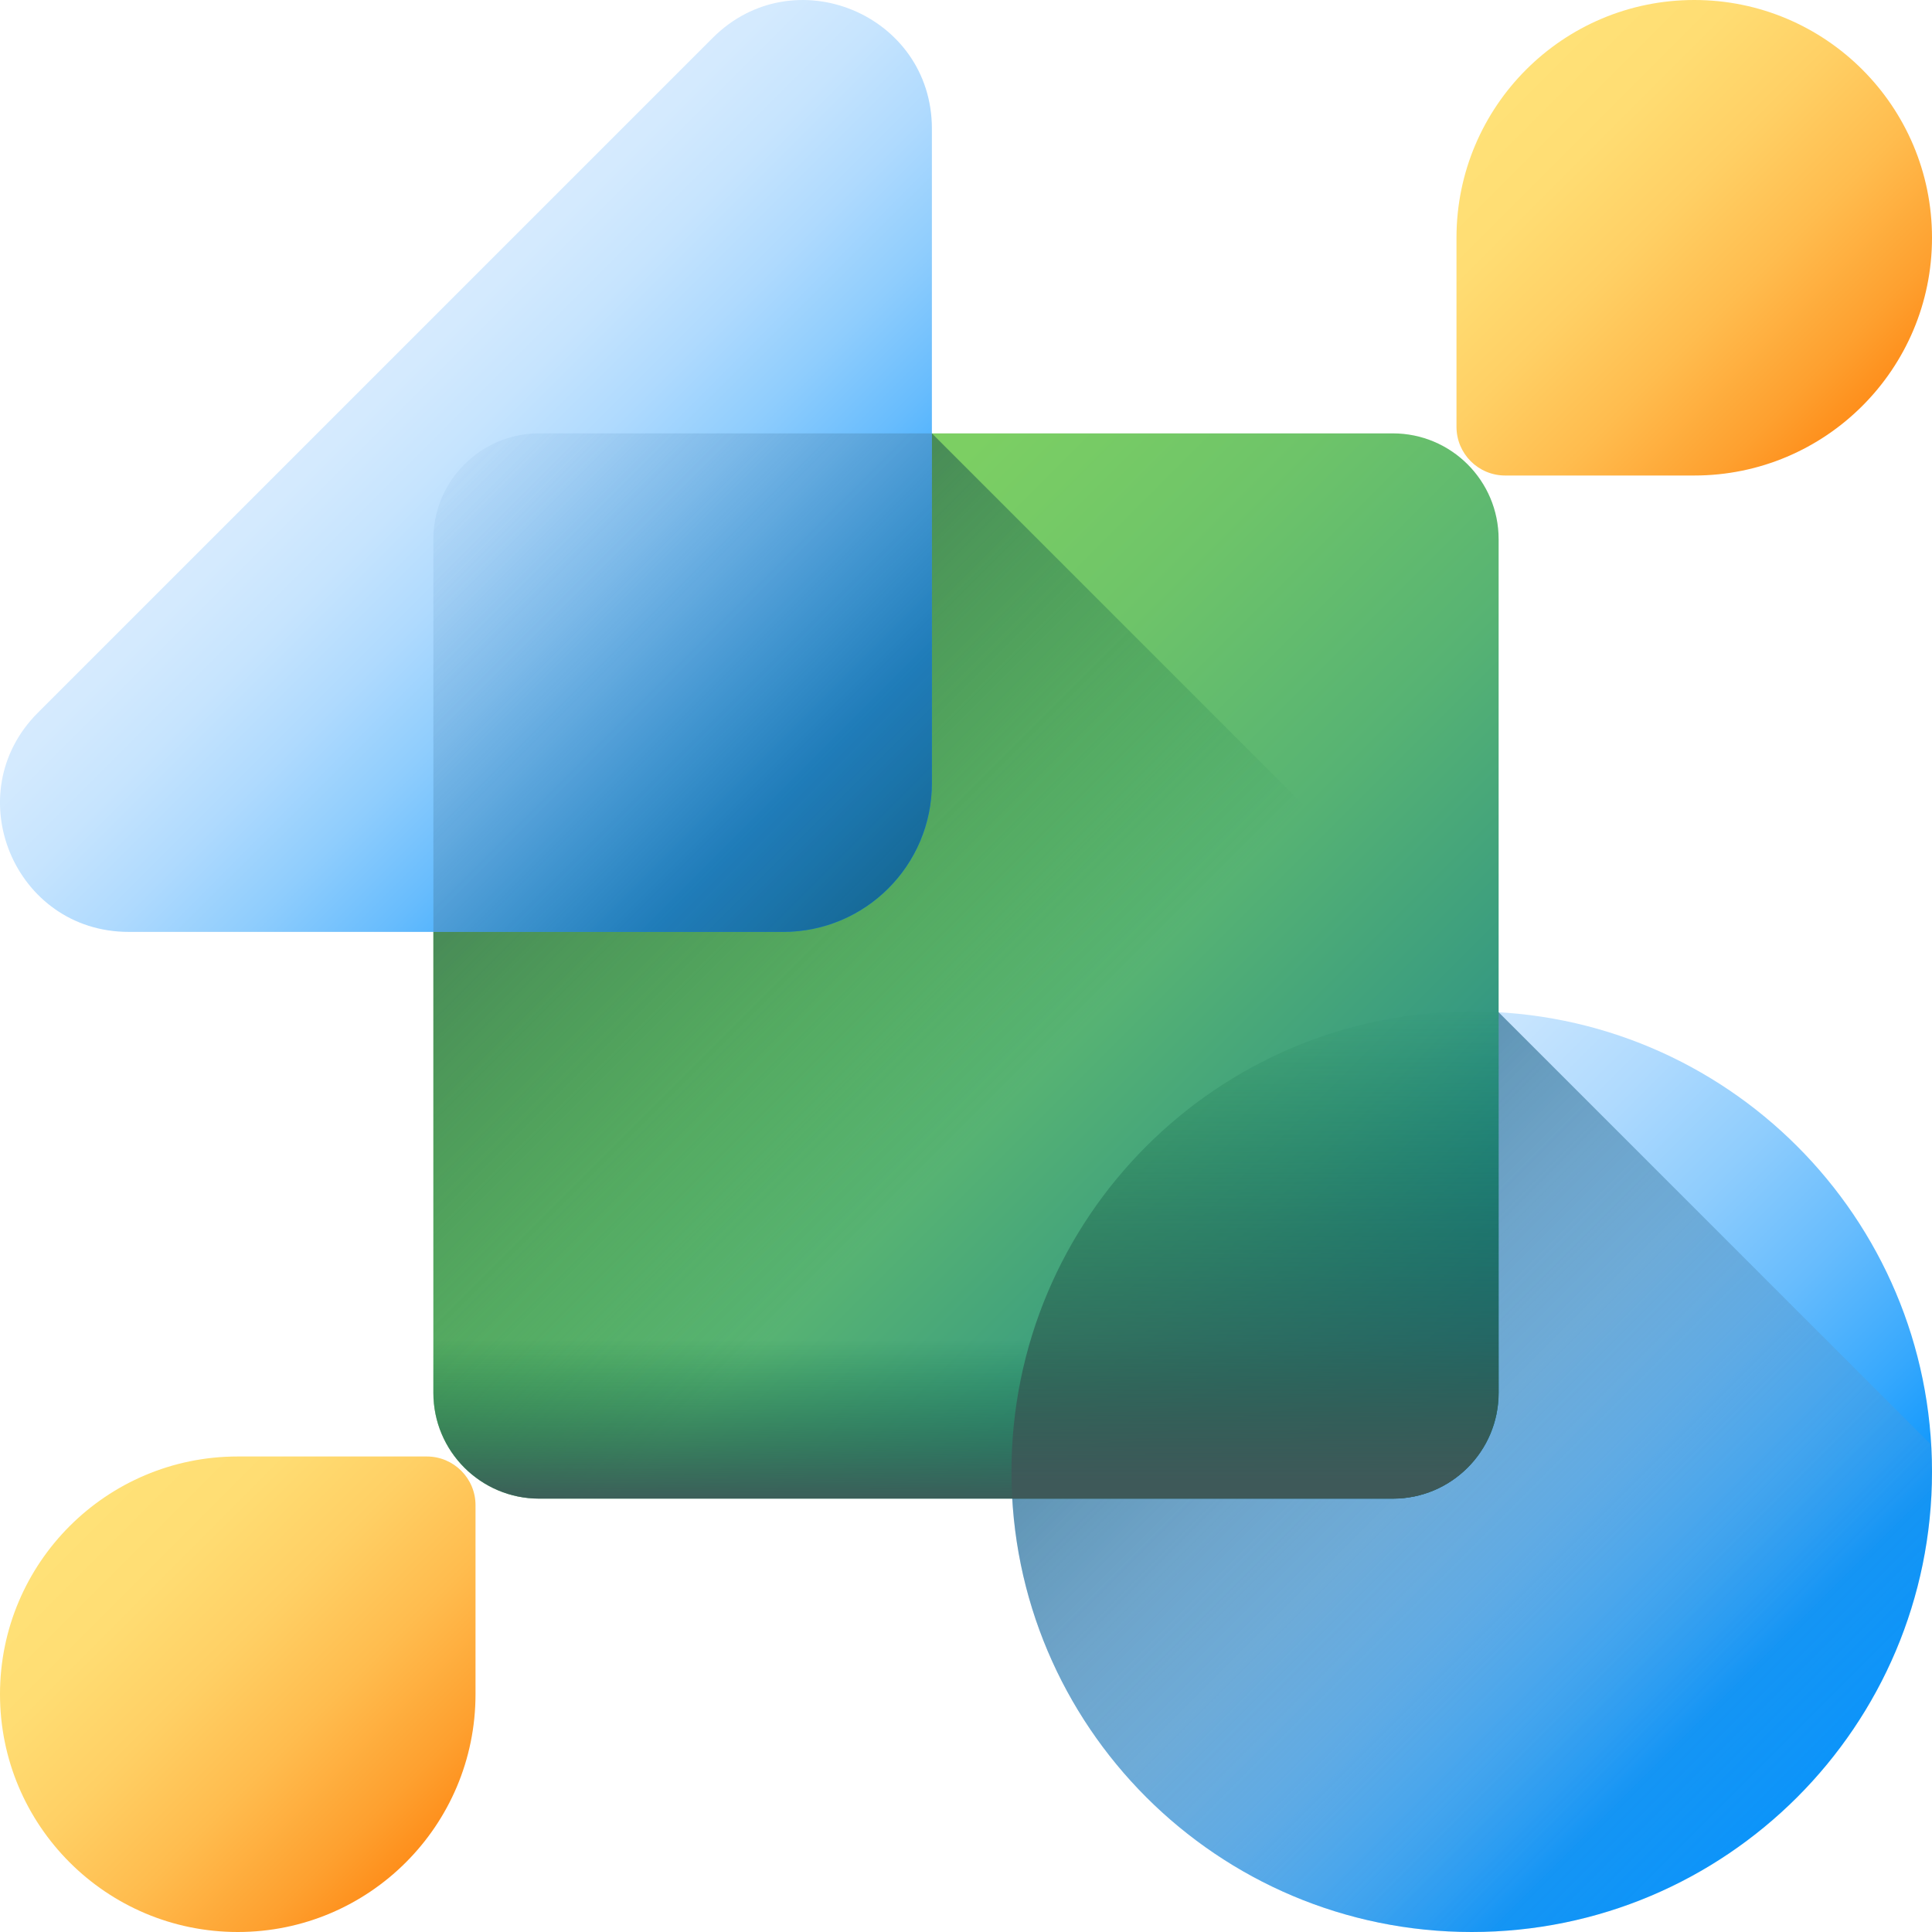
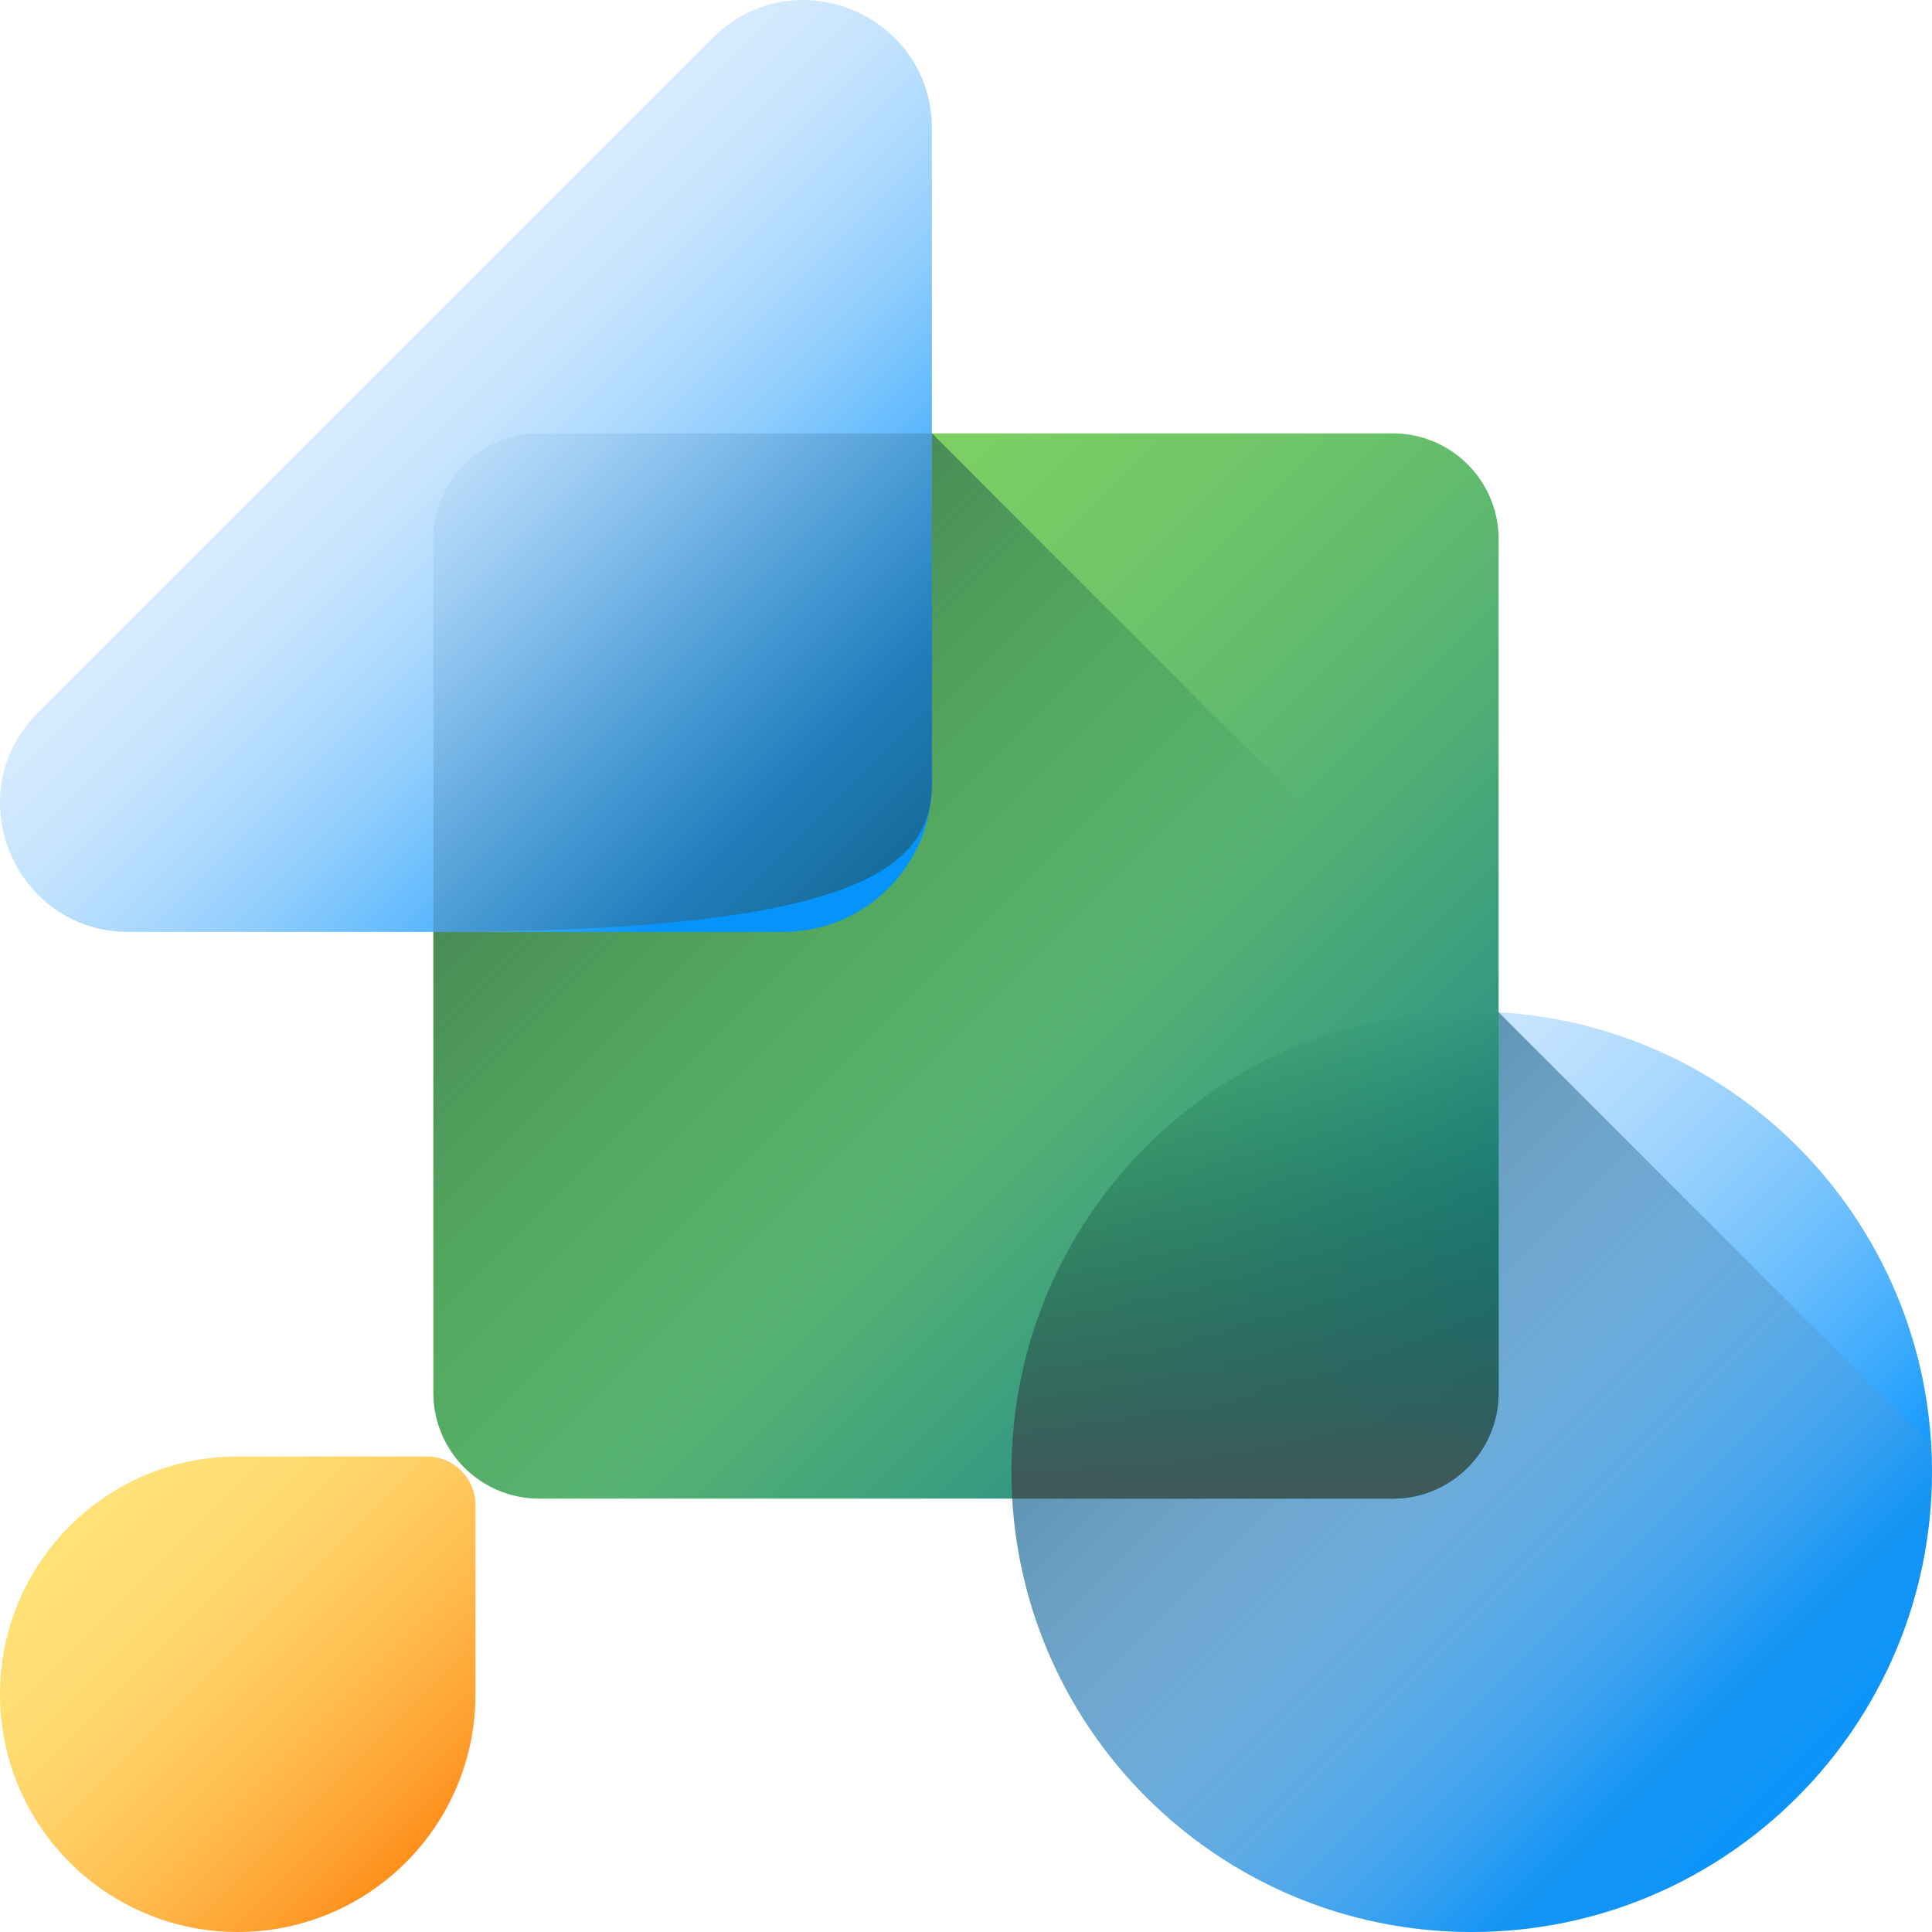
<svg xmlns="http://www.w3.org/2000/svg" width="32" height="32" viewBox="0 0 32 32" fill="none">
  <g clip-path="url(#clip0_92_4024)">
    <path d="M24.377 32C28.587 32 32 28.587 32 24.377C32 20.166 28.587 16.753 24.377 16.753C20.166 16.753 16.753 20.166 16.753 24.377C16.753 28.587 20.166 32 24.377 32Z" fill="url(#paint0_linear_92_4024)" />
    <path d="M24.822 16.766C24.675 16.758 24.526 16.753 24.377 16.753C20.166 16.753 16.753 20.166 16.753 24.377C16.753 28.587 20.166 32 24.377 32C28.587 32 32 28.587 32 24.377C32 24.227 31.995 24.079 31.987 23.931L24.822 16.766Z" fill="url(#paint1_linear_92_4024)" />
    <path d="M23.07 24.822H8.931C7.963 24.822 7.178 24.037 7.178 23.07V8.93C7.178 7.963 7.963 7.178 8.931 7.178H23.07C24.037 7.178 24.822 7.963 24.822 8.93V23.07C24.822 24.037 24.037 24.822 23.07 24.822Z" fill="url(#paint2_linear_92_4024)" />
    <path d="M15.435 7.178H8.931C7.963 7.178 7.178 7.963 7.178 8.93V23.07C7.178 24.037 7.963 24.822 8.931 24.822H23.07C24.037 24.822 24.822 24.037 24.822 23.07V16.565L15.435 7.178Z" fill="url(#paint3_linear_92_4024)" />
-     <path d="M7.178 18.38V23.07C7.178 24.037 7.963 24.822 8.931 24.822H23.07C24.037 24.822 24.822 24.037 24.822 23.07V18.38H7.178Z" fill="url(#paint4_linear_92_4024)" />
    <path d="M15.435 2.131V12.973C15.435 14.333 14.333 15.435 12.973 15.435H2.131C0.236 15.435 -0.713 13.145 0.627 11.805L11.805 0.627C13.145 -0.712 15.435 0.236 15.435 2.131Z" fill="url(#paint5_linear_92_4024)" />
-     <path d="M8.931 7.178C7.963 7.178 7.178 7.963 7.178 8.93V15.435H12.973C14.333 15.435 15.435 14.333 15.435 12.973V7.178H8.931Z" fill="url(#paint6_linear_92_4024)" />
+     <path d="M8.931 7.178C7.963 7.178 7.178 7.963 7.178 8.93V15.435C14.333 15.435 15.435 14.333 15.435 12.973V7.178H8.931Z" fill="url(#paint6_linear_92_4024)" />
    <path d="M24.822 16.766C24.674 16.758 24.526 16.753 24.377 16.753C20.166 16.753 16.753 20.166 16.753 24.377C16.753 24.526 16.758 24.674 16.766 24.822H23.07C24.037 24.822 24.822 24.037 24.822 23.07V16.766Z" fill="url(#paint7_linear_92_4024)" />
-     <path d="M24.124 7.069V3.938C24.124 1.763 25.887 0 28.062 0C30.237 0 32 1.763 32 3.938C32 6.113 30.237 7.876 28.062 7.876H24.931C24.485 7.876 24.124 7.515 24.124 7.069Z" fill="url(#paint8_linear_92_4024)" />
    <path d="M7.069 24.124H3.938C1.763 24.124 0 25.887 0 28.062C0 30.237 1.763 32 3.938 32C6.113 32 7.876 30.237 7.876 28.062V24.931C7.876 24.485 7.515 24.124 7.069 24.124Z" fill="url(#paint9_linear_92_4024)" />
  </g>
  <defs>
    <linearGradient id="paint0_linear_92_4024" x1="18.51" y1="18.51" x2="28.361" y2="28.361" gradientUnits="userSpaceOnUse">
      <stop stop-color="#D8ECFE" />
      <stop offset="0.122" stop-color="#D4EAFE" />
      <stop offset="0.259" stop-color="#C6E4FE" />
      <stop offset="0.404" stop-color="#AFDAFE" />
      <stop offset="0.555" stop-color="#8FCDFD" />
      <stop offset="0.71" stop-color="#67BCFD" />
      <stop offset="0.866" stop-color="#36A8FD" />
      <stop offset="1" stop-color="#0593FC" />
    </linearGradient>
    <linearGradient id="paint1_linear_92_4024" x1="30.02" y1="31.382" x2="15.12" y2="16.483" gradientUnits="userSpaceOnUse">
      <stop stop-color="#7BACDF" stop-opacity="0" />
      <stop offset="1" stop-color="#024C67" />
    </linearGradient>
    <linearGradient id="paint2_linear_92_4024" x1="9.277" y1="9.277" x2="24.552" y2="24.552" gradientUnits="userSpaceOnUse">
      <stop stop-color="#80D261" />
      <stop offset="0.161" stop-color="#7CCF63" />
      <stop offset="0.342" stop-color="#6EC469" />
      <stop offset="0.534" stop-color="#57B373" />
      <stop offset="0.733" stop-color="#389B80" />
      <stop offset="0.936" stop-color="#107C91" />
      <stop offset="1" stop-color="#017297" />
    </linearGradient>
    <linearGradient id="paint3_linear_92_4024" x1="15.388" y1="19.568" x2="5.239" y2="9.419" gradientUnits="userSpaceOnUse">
      <stop stop-color="#026841" stop-opacity="0" />
      <stop offset="1" stop-color="#3E5959" />
    </linearGradient>
    <linearGradient id="paint4_linear_92_4024" x1="16" y1="22.187" x2="16" y2="24.977" gradientUnits="userSpaceOnUse">
      <stop stop-color="#026841" stop-opacity="0" />
      <stop offset="1" stop-color="#3E5959" />
    </linearGradient>
    <linearGradient id="paint5_linear_92_4024" x1="5.522" y1="5.522" x2="13.12" y2="13.12" gradientUnits="userSpaceOnUse">
      <stop stop-color="#D8ECFE" />
      <stop offset="0.122" stop-color="#D4EAFE" />
      <stop offset="0.259" stop-color="#C6E4FE" />
      <stop offset="0.404" stop-color="#AFDAFE" />
      <stop offset="0.555" stop-color="#8FCDFD" />
      <stop offset="0.71" stop-color="#67BCFD" />
      <stop offset="0.866" stop-color="#36A8FD" />
      <stop offset="1" stop-color="#0593FC" />
    </linearGradient>
    <linearGradient id="paint6_linear_92_4024" x1="6.651" y1="6.651" x2="16.765" y2="16.765" gradientUnits="userSpaceOnUse">
      <stop stop-color="#7BACDF" stop-opacity="0" />
      <stop offset="1" stop-color="#024C67" />
    </linearGradient>
    <linearGradient id="paint7_linear_92_4024" x1="20.787" y1="16.565" x2="20.787" y2="24.551" gradientUnits="userSpaceOnUse">
      <stop stop-color="#026841" stop-opacity="0" />
      <stop offset="1" stop-color="#3E5959" />
    </linearGradient>
    <linearGradient id="paint8_linear_92_4024" x1="24.907" y1="1.701" x2="31.252" y2="8.045" gradientUnits="userSpaceOnUse">
      <stop stop-color="#FFE177" />
      <stop offset="0.167" stop-color="#FFDD73" />
      <stop offset="0.356" stop-color="#FFD065" />
      <stop offset="0.556" stop-color="#FFBC4E" />
      <stop offset="0.763" stop-color="#FEA02F" />
      <stop offset="0.974" stop-color="#FE7C06" />
      <stop offset="1" stop-color="#FE7701" />
    </linearGradient>
    <linearGradient id="paint9_linear_92_4024" x1="1.701" y1="24.907" x2="8.045" y2="31.252" gradientUnits="userSpaceOnUse">
      <stop stop-color="#FFE177" />
      <stop offset="0.167" stop-color="#FFDD73" />
      <stop offset="0.356" stop-color="#FFD065" />
      <stop offset="0.556" stop-color="#FFBC4E" />
      <stop offset="0.763" stop-color="#FEA02F" />
      <stop offset="0.974" stop-color="#FE7C06" />
      <stop offset="1" stop-color="#FE7701" />
    </linearGradient>
    <clipPath id="clip0_92_4024">
      <rect width="32" height="32" fill="white" />
    </clipPath>
  </defs>
</svg>